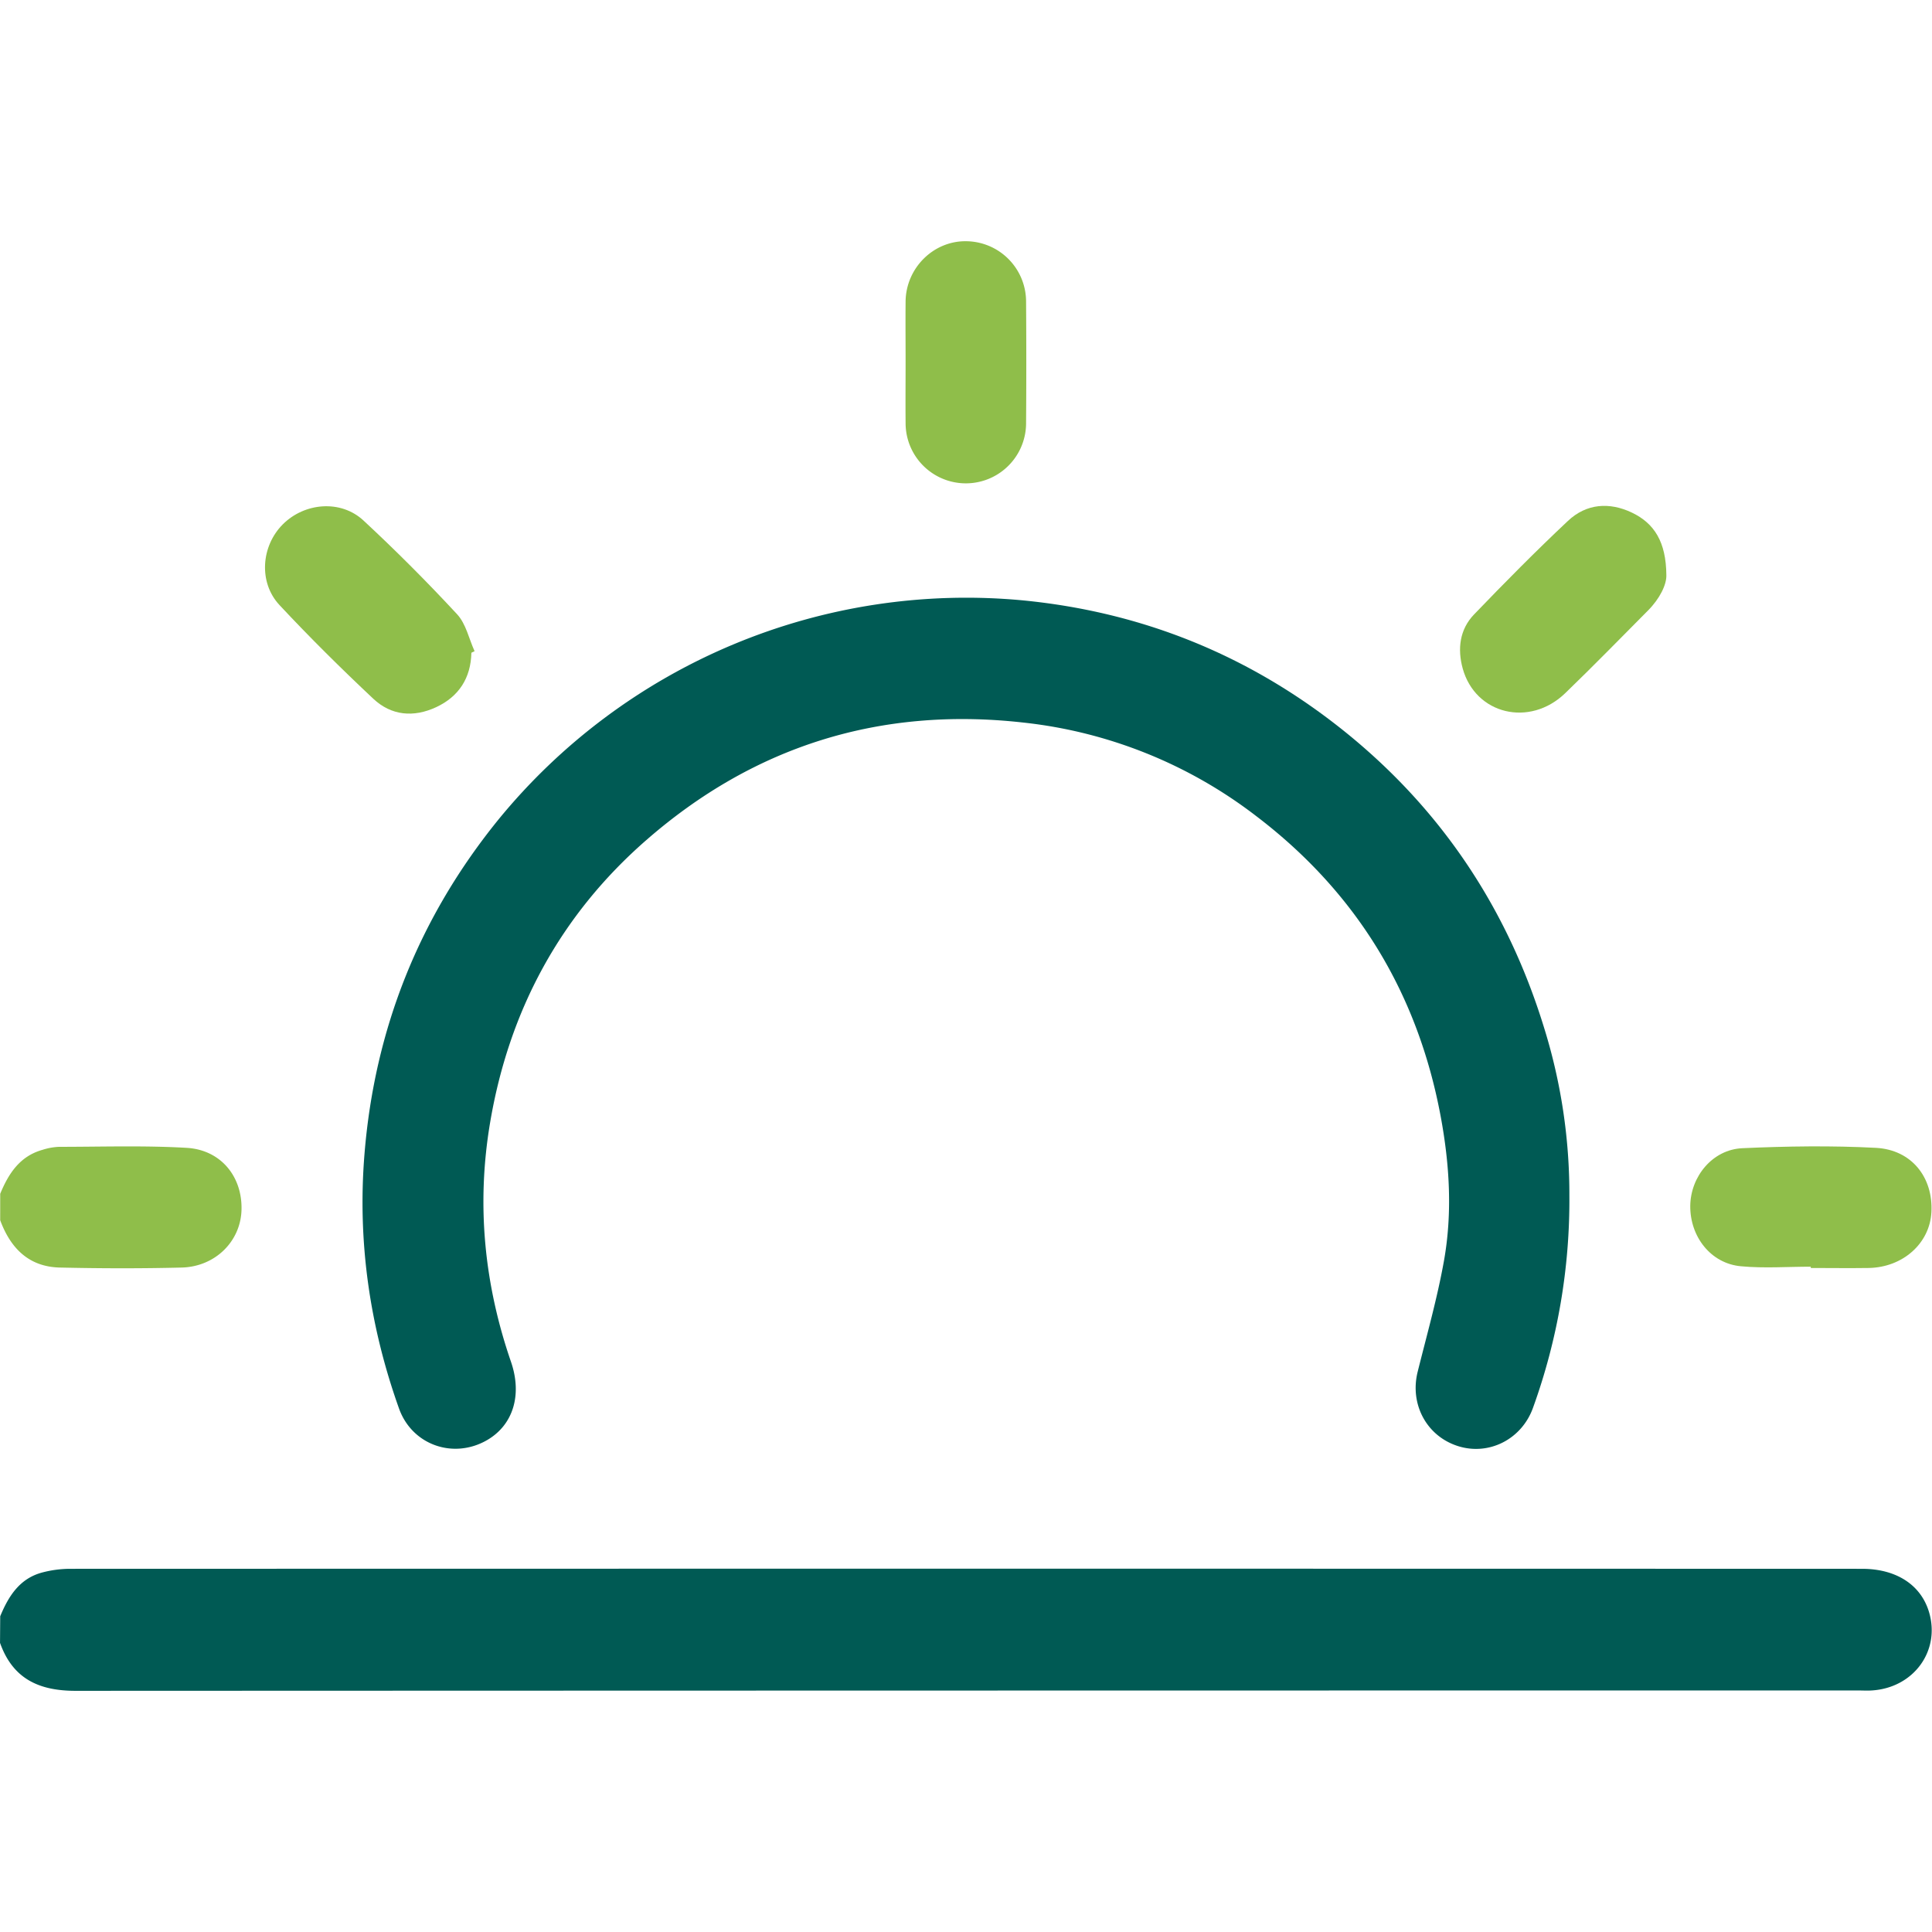
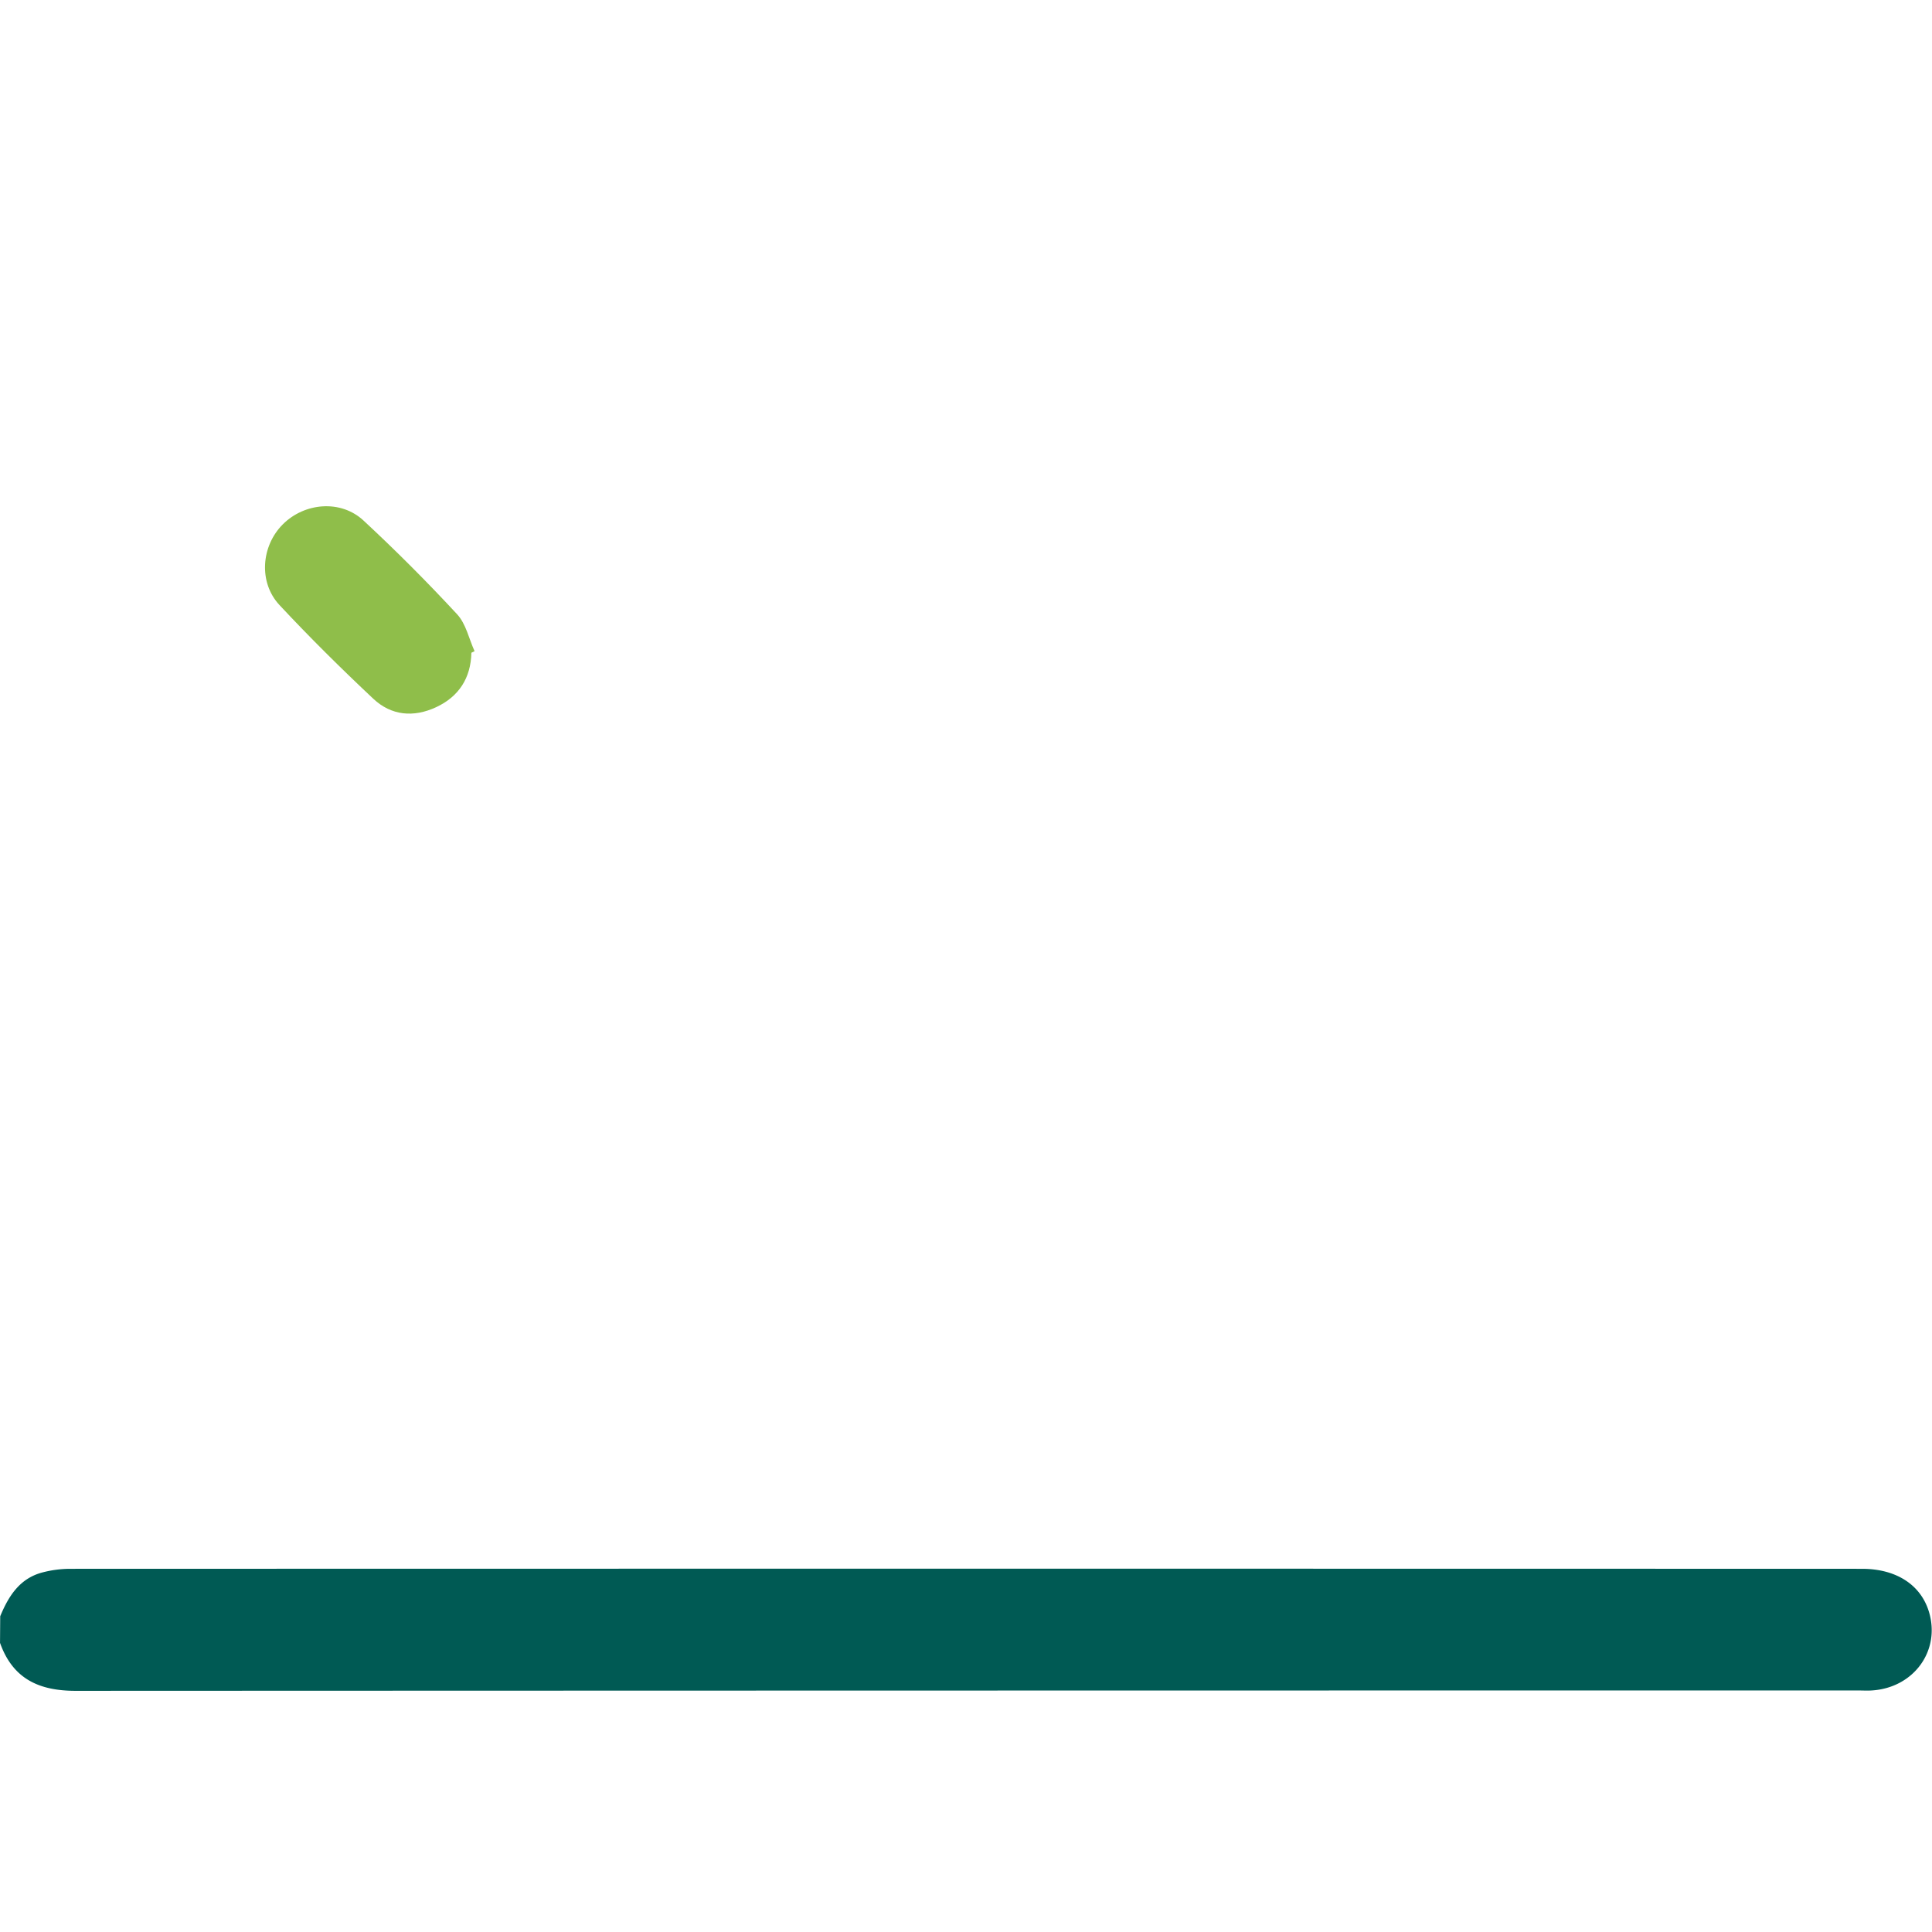
<svg xmlns="http://www.w3.org/2000/svg" id="Layer_1" data-name="Layer 1" viewBox="0 0 720 720">
  <path d="M.08,602.33c3.11-7.52,7.28-14.14,15.78-16.34A41.07,41.07,0,0,1,26,584.65q334-.09,667.93,0c12.67,0,21.82,5.9,24.9,15.92,4.48,14.56-5.64,28.51-21.37,29.42-1.65.1-3.3,0-5,0q-332.16,0-664.33.13c-13.75,0-23.4-4.58-28.12-17.87Z" style="fill:#005a54" />
-   <path d="M.08,444.88c3.11-7.51,7.29-14,15.75-16.37A23.22,23.22,0,0,1,22,427.39c15.86,0,31.76-.54,47.58.38C82.37,428.52,90.4,438.57,90,451c-.37,11.63-9.79,21.06-22.3,21.38-15.12.38-30.26.34-45.38,0-11.6-.26-18.41-7.24-22.25-17.64Z" style="fill:#8fbe4a" />
-   <path d="M584.86,445.45a227.4,227.4,0,0,1-13.55,79.18c-4.19,11.7-16.32,17.88-27.79,14.34-11.79-3.64-18.23-15.57-15.2-27.74,3.42-13.74,7.31-27.42,9.8-41.34,3.21-18,2.09-36.13-1.26-54.05-8.62-46-31.48-83.38-68.68-111.69a172.77,172.77,0,0,0-86.79-34.87c-53.23-6-100.32,8.7-140.5,43.77-32,27.92-51.24,63.51-58.28,105.54-5.07,30.31-2.18,59.89,7.81,88.88,4.28,12.43.77,23.55-8.79,29.15-12.48,7.31-28,2-32.91-11.66-10.95-30.68-15.53-62.23-12.89-94.85q5.68-70.14,49.91-124.67a225.2,225.2,0,0,1,195.34-81.71c44.32,4.3,84.07,20.29,119,48.06,36.72,29.23,61.66,66.56,75.38,111.3A208.12,208.12,0,0,1,584.86,445.45Z" style="fill:#005a54" />
-   <path d="M674.81,472.06c-8.67,0-17.41.65-26-.16-11.21-1-19-11-18.9-22.51.13-11,8.33-21,19.44-21.49,16.57-.75,33.23-1,49.78-.13,13.33.72,21.35,11.06,20.65,24-.63,11.61-10.65,20.56-23.4,20.77-7.19.11-14.38,0-21.57,0Z" style="fill:#8fbe4a" />
  <path d="M175.67,243.26c-.2,9.46-4.71,16.36-13.12,20.28s-16.73,3.17-23.45-3.15c-12-11.28-23.71-22.87-34.94-34.9-7.88-8.44-6.85-22,1.24-30.09S127,186.1,135.48,194q18.09,16.8,34.89,34.94c3.28,3.54,4.39,9.1,6.49,13.74Z" style="fill:#8fbe4a" />
-   <path d="M621,214.3c.13,3.56-2.45,8.81-6.84,13.22-10.23,10.31-20.38,20.7-30.83,30.79-13.29,12.84-33.49,7.94-38.23-9.2-2-7.32-1.13-14.54,4.24-20.13,11.41-11.87,23-23.59,35-34.87,6.86-6.46,15.44-7.08,23.83-3.07S620.9,202,621,214.3Z" style="fill:#8fbe4a" />
-   <path d="M337.49,134.77c0-7.49-.07-15,0-22.47.16-12.5,10.48-22.64,22.68-22.4a22.52,22.52,0,0,1,22.22,22.41q.16,22.68,0,45.37a22.45,22.45,0,0,1-44.9,0C337.42,150,337.49,142.4,337.49,134.77Z" style="fill:#8fbe4a" />
</svg>